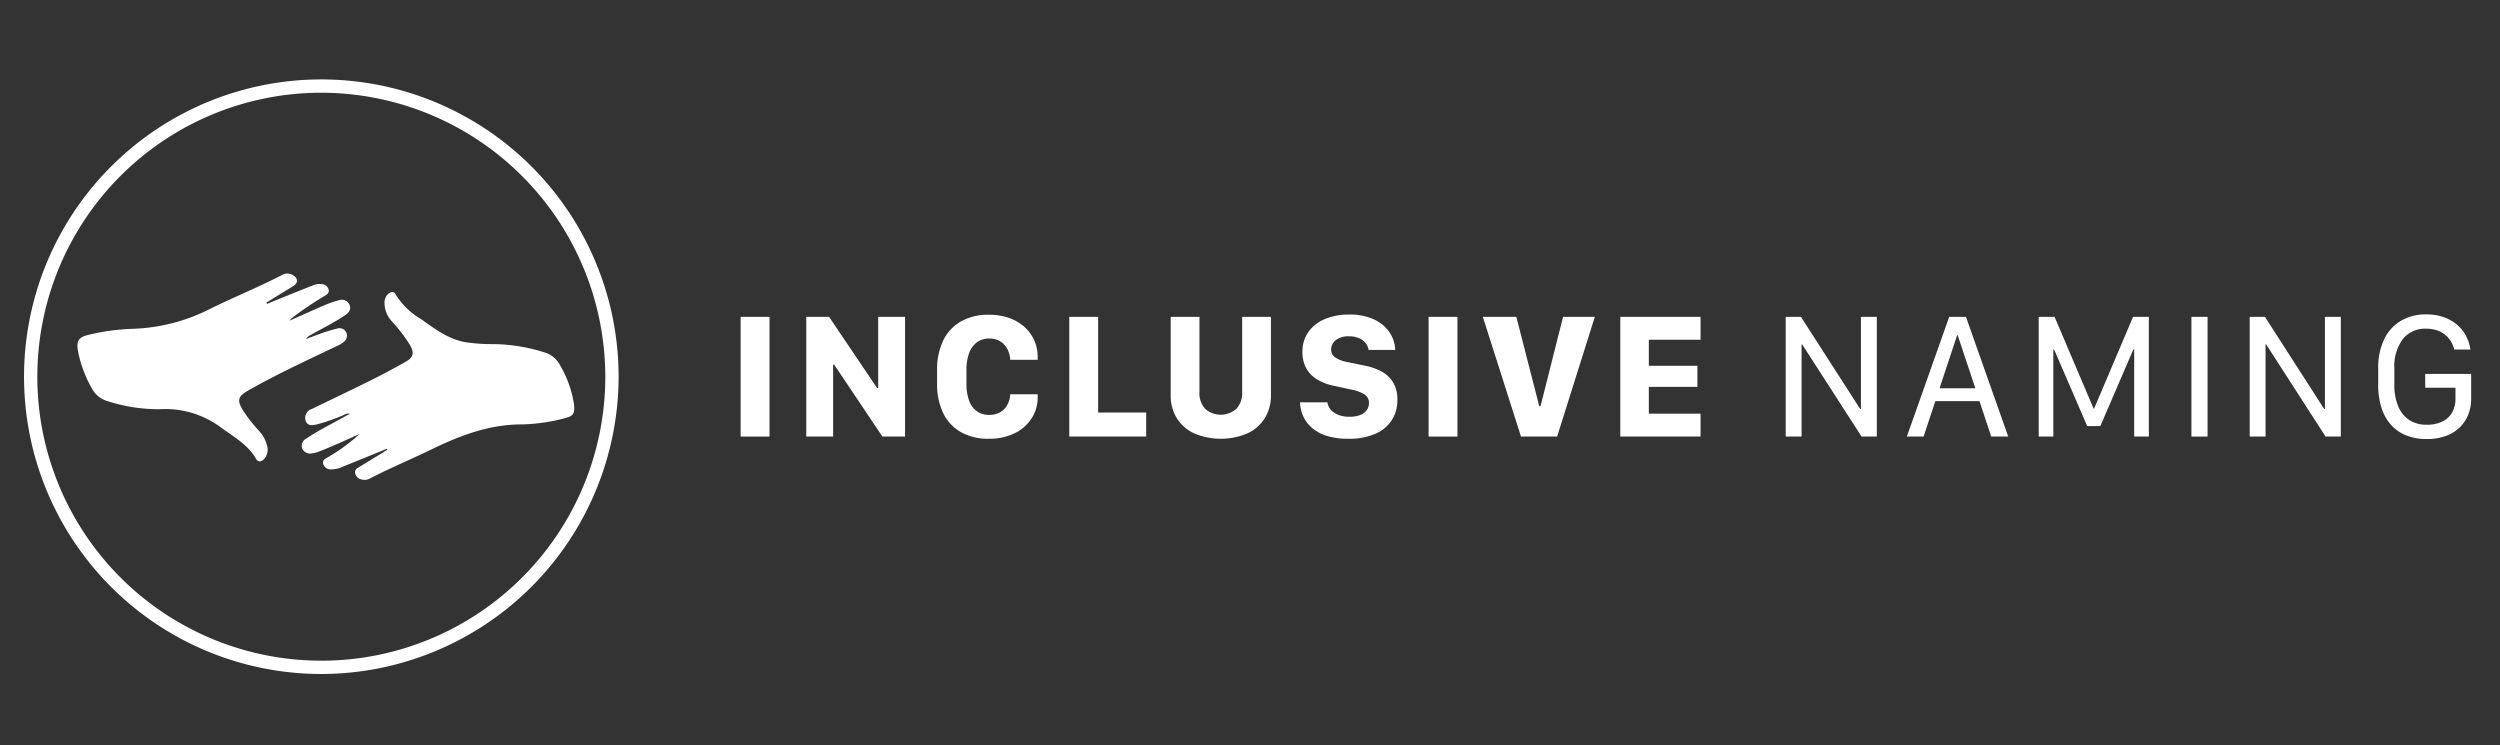
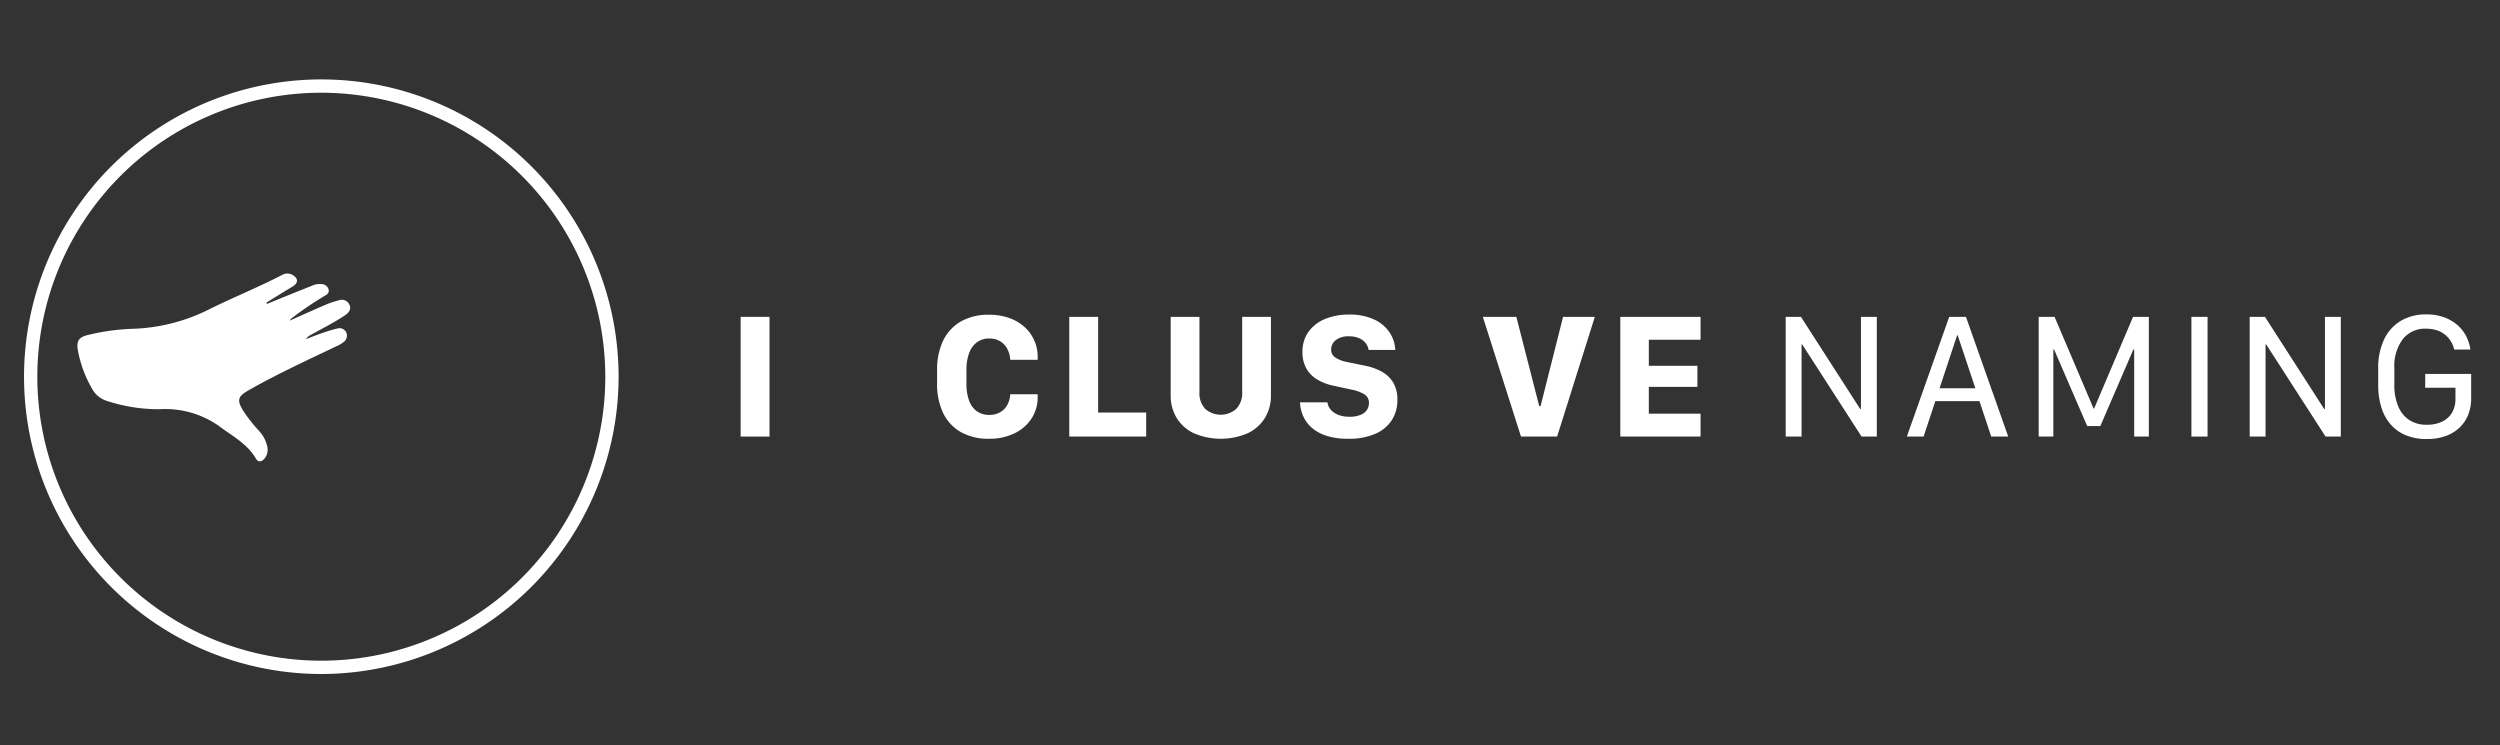
<svg xmlns="http://www.w3.org/2000/svg" id="Layer_1" data-name="Layer 1" viewBox="0 0 312 93">
  <rect x="0" y="0" width="312" height="93" fill="#333333" stroke="none" />
  <defs>
    <style>.cls-1{fill:#fff;}</style>
  </defs>
  <path class="cls-1" d="M40.101,84.114a37.101,37.101,0,1,1,37.1-37.101v0A37.143,37.143,0,0,1,40.101,84.114Zm0-72.542A35.441,35.441,0,1,0,75.541,47.014v-0A35.481,35.481,0,0,0,40.101,11.573Z" />
  <path class="cls-1" d="M33.325,37.926c.64-.262,1.278-.528,1.92-.786,1.229-.495,2.457-.992,3.69-1.476a2.242,2.242,0,0,1,1.268-.201.911.911,0,0,1,.814.691c.084.426-.221.617-.547.798a43.154,43.154,0,0,0-4.094,2.781,2.14,2.14,0,0,0-.24.29c1.525-.678,2.916-1.314,4.321-1.914a12.085,12.085,0,0,1,1.836-.633,1.052,1.052,0,0,1,1.313.535c.262.57-.052.998-.51,1.309-1.368.93-2.853,1.657-4.292,2.466a1.505,1.505,0,0,0-.619.532c.696-.261,1.387-.537,2.09-.778.587-.201,1.183-.386,1.786-.528a.931.931,0,0,1,1.127.423.974.974,0,0,1-.297,1.241,3.183,3.183,0,0,1-.825.497c-3.708,1.775-7.448,3.489-11.026,5.524-1.403.798-1.507,1.258-.636,2.644a19.537,19.537,0,0,0,1.91,2.42,4.184,4.184,0,0,1,1.029,1.907,1.748,1.748,0,0,1-.367,1.601c-.315.349-.745.468-1.018-.005-1.077-1.866-2.937-2.827-4.571-4.053a11.64,11.64,0,0,0-7.496-2.14,20.756,20.756,0,0,1-6.467-1.01,3.184,3.184,0,0,1-1.956-1.588,15.058,15.058,0,0,1-1.741-4.693c-.212-1.238.091-1.701,1.295-1.985a27.163,27.163,0,0,1,5.621-.763,22.747,22.747,0,0,0,9.638-2.519c2.937-1.44,5.974-2.673,8.883-4.177a1.312,1.312,0,0,1,1.385-.001c.697.433.682.989-.018,1.414-1.1.666-2.193,1.342-3.289,2.015Z" />
-   <path class="cls-1" d="M48.277,56.005c-1.792.73-3.579,1.471-5.378,2.184a3.589,3.589,0,0,1-1.561.394.976.976,0,0,1-.999-.681c-.139-.487.253-.643.585-.838a22.799,22.799,0,0,0,3.965-2.912c-.95.426-1.897.859-2.851,1.276-.718.314-1.44.619-2.17.904a3.406,3.406,0,0,1-.935.244,1.064,1.064,0,0,1-1.217-.597,1.004,1.004,0,0,1,.509-1.244c1.298-.886,2.705-1.587,4.075-2.349.423-.235.851-.462,1.358-.737-.4-.113-.631.099-.878.193A24.417,24.417,0,0,1,39.569,52.96c-.566.13-1.2.247-1.434-.482a1.141,1.141,0,0,1,.755-1.426l.008-.002c2.53-1.229,5.071-2.436,7.589-3.689,1.403-.698,2.783-1.446,4.148-2.218.973-.551,1.09-1.085.536-2.077a19.81,19.81,0,0,0-2.265-2.961,3.336,3.336,0,0,1-.919-2.278,1.465,1.465,0,0,1,.48-1.163c.309-.254.697-.332.905.07a9.154,9.154,0,0,0,3.165,3.084c1.761,1.246,3.494,2.587,5.728,2.915a22.177,22.177,0,0,0,3.237.211A21.895,21.895,0,0,1,67.886,43.958a3.209,3.209,0,0,1,2.012,1.636,13.505,13.505,0,0,1,1.734,4.856c.131,1.21-.08,1.484-1.25,1.773a22.975,22.975,0,0,1-5.373.745c-3.991.019-7.552,1.373-11.06,3.071-2.554,1.236-5.174,2.337-7.702,3.632a1.42,1.42,0,0,1-1.243.13.973.973,0,0,1-.695-.821c-.035-.415.274-.546.551-.715q1.745-1.065,3.486-2.135Z" />
  <path class="cls-1" d="M92.432,54.483V39.543h3.601V54.483Z" />
-   <path class="cls-1" d="M100.623,54.483V39.543h2.846l5.987,8.876h.143V39.543h3.349V54.483h-2.824l-6.009-8.964h-.142v8.964Z" />
  <path class="cls-1" d="M120.613,47.873a6.009,6.009,0,0,0,.334,2.134,2.753,2.753,0,0,0,.975,1.324,2.609,2.609,0,0,0,1.537.449,2.669,2.669,0,0,0,1.363-.334,2.339,2.339,0,0,0,.892-.914,3.1,3.1,0,0,0,.361-1.324H129.501v.427a4.812,4.812,0,0,1-.826,2.687,5.284,5.284,0,0,1-2.15,1.795,7.157,7.157,0,0,1-3.087.64,6.94,6.94,0,0,1-3.541-.843,5.444,5.444,0,0,1-2.2-2.386,8.311,8.311,0,0,1-.749-3.667V46.198a8.32,8.32,0,0,1,.755-3.683,5.472,5.472,0,0,1,2.205-2.391,6.916,6.916,0,0,1,3.53-.843,7.512,7.512,0,0,1,2.396.366,5.697,5.697,0,0,1,1.905,1.057,4.959,4.959,0,0,1,1.762,3.787v.416H126.075a3.258,3.258,0,0,0-.366-1.368,2.429,2.429,0,0,0-.893-.947,2.575,2.575,0,0,0-1.357-.345,2.522,2.522,0,0,0-1.532.465,2.909,2.909,0,0,0-.974,1.341,5.952,5.952,0,0,0-.34,2.145Z" />
  <path class="cls-1" d="M143.044,54.483h-9.599V39.543H137.046V51.484h5.998Z" />
  <path class="cls-1" d="M154.278,51.036a2.843,2.843,0,0,0,.744-2.134V39.543h3.591V49.317a5.299,5.299,0,0,1-.767,2.868,5.08,5.08,0,0,1-2.167,1.899,8.55,8.55,0,0,1-6.649,0,5.035,5.035,0,0,1-2.167-1.899,5.322,5.322,0,0,1-.761-2.868V39.543h3.59v9.358a2.846,2.846,0,0,0,.739,2.145,2.939,2.939,0,0,0,3.847-.011Z" />
  <path class="cls-1" d="M165.666,50.215a1.694,1.694,0,0,0,.246.689,1.964,1.964,0,0,0,.553.575,2.825,2.825,0,0,0,.832.389,3.862,3.862,0,0,0,1.094.142,3.654,3.654,0,0,0,1.385-.224,1.737,1.737,0,0,0,.805-.613,1.538,1.538,0,0,0,.263-.881,1.21,1.21,0,0,0-.559-1.073,4.837,4.837,0,0,0-1.652-.602l-2.112-.459a6.688,6.688,0,0,1-2.085-.766,3.809,3.809,0,0,1-1.391-1.385,4.116,4.116,0,0,1-.498-2.096,4.187,4.187,0,0,1,.739-2.479,4.727,4.727,0,0,1,2.047-1.609,7.624,7.624,0,0,1,3.037-.563,7.106,7.106,0,0,1,3.136.618,4.673,4.673,0,0,1,1.921,1.625,4.196,4.196,0,0,1,.7,2.167h-3.327a1.793,1.793,0,0,0-.355-.832,2.1,2.1,0,0,0-.81-.624,3.025,3.025,0,0,0-1.275-.241,2.537,2.537,0,0,0-1.658.476,1.493,1.493,0,0,0-.575,1.198,1.14,1.14,0,0,0,.531.974,3.87,3.87,0,0,0,1.473.559l2.167.449a7.292,7.292,0,0,1,2.074.711,3.855,3.855,0,0,1,1.472,1.357,4.112,4.112,0,0,1,.547,2.233,4.54,4.54,0,0,1-.7,2.512,4.62,4.62,0,0,1-2.063,1.702,8.222,8.222,0,0,1-3.376.613,8.679,8.679,0,0,1-2.704-.372,5.164,5.164,0,0,1-1.85-1.018,4.15,4.15,0,0,1-1.072-1.461,4.687,4.687,0,0,1-.383-1.691Z" />
-   <path class="cls-1" d="M178.29,54.483V39.543h3.601V54.483Z" />
  <path class="cls-1" d="M185.059,39.543h4.181l2.857,11.142h.164l2.812-11.142h3.962L194.329,54.483h-4.51Z" />
  <path class="cls-1" d="M212.229,54.483H202.214V39.543h10.015v2.856h-6.457V45.65h6.064v2.627h-6.063v3.349h6.457Z" />
  <path class="cls-1" d="M222.854,54.483V39.543h1.904l7.389,11.492h.099V39.543h1.98V54.483h-1.904L224.912,42.98h-.076V54.483Z" />
  <path class="cls-1" d="M237.975,54.483l5.286-14.94h2.091L250.627,54.483h-2.123l-1.467-4.422h-5.506l-1.467,4.422Zm6.271-12.631-2.189,6.6h4.466l-2.2-6.6Z" />
  <path class="cls-1" d="M254.429,54.483V39.543h1.981l4.87,11.448h.065l4.86-11.448h1.97V54.483h-1.828V43.626h-.109l-4.115,9.544h-1.642l-4.126-9.544h-.099V54.483Z" />
  <path class="cls-1" d="M273.489,54.483V39.543h2.015V54.483Z" />
  <path class="cls-1" d="M280.761,54.483V39.543h1.904l7.389,11.492h.099V39.543h1.98V54.483h-1.904L282.818,42.98h-.076V54.483Z" />
  <path class="cls-1" d="M306.289,43.626a3.606,3.606,0,0,0-.459-1.089,3.245,3.245,0,0,0-.756-.821,3.18,3.18,0,0,0-1.028-.52,4.382,4.382,0,0,0-1.27-.175,3.53,3.53,0,0,0-2.912,1.308,5.648,5.648,0,0,0-1.051,3.628v2.036A6.891,6.891,0,0,0,299.29,50.691a3.761,3.761,0,0,0,1.373,1.718,3.847,3.847,0,0,0,2.179.597,4.317,4.317,0,0,0,1.997-.416,2.794,2.794,0,0,0,1.204-1.144,3.387,3.387,0,0,0,.399-1.658V48.387H302.666V46.668h5.735v3.076a5.365,5.365,0,0,1-.366,2.003,4.555,4.555,0,0,1-1.072,1.604,4.863,4.863,0,0,1-1.735,1.062,6.867,6.867,0,0,1-2.375.378,6.765,6.765,0,0,1-2.572-.46A5.056,5.056,0,0,1,298.376,52.995a5.812,5.812,0,0,1-1.177-2.134,9.462,9.462,0,0,1-.399-2.868V45.957a8.196,8.196,0,0,1,.723-3.568,5.355,5.355,0,0,1,2.074-2.332,6.088,6.088,0,0,1,3.223-.821,6.45,6.45,0,0,1,2.069.317,5.321,5.321,0,0,1,1.658.897,4.724,4.724,0,0,1,1.165,1.385,5.153,5.153,0,0,1,.592,1.79Z" />
</svg>